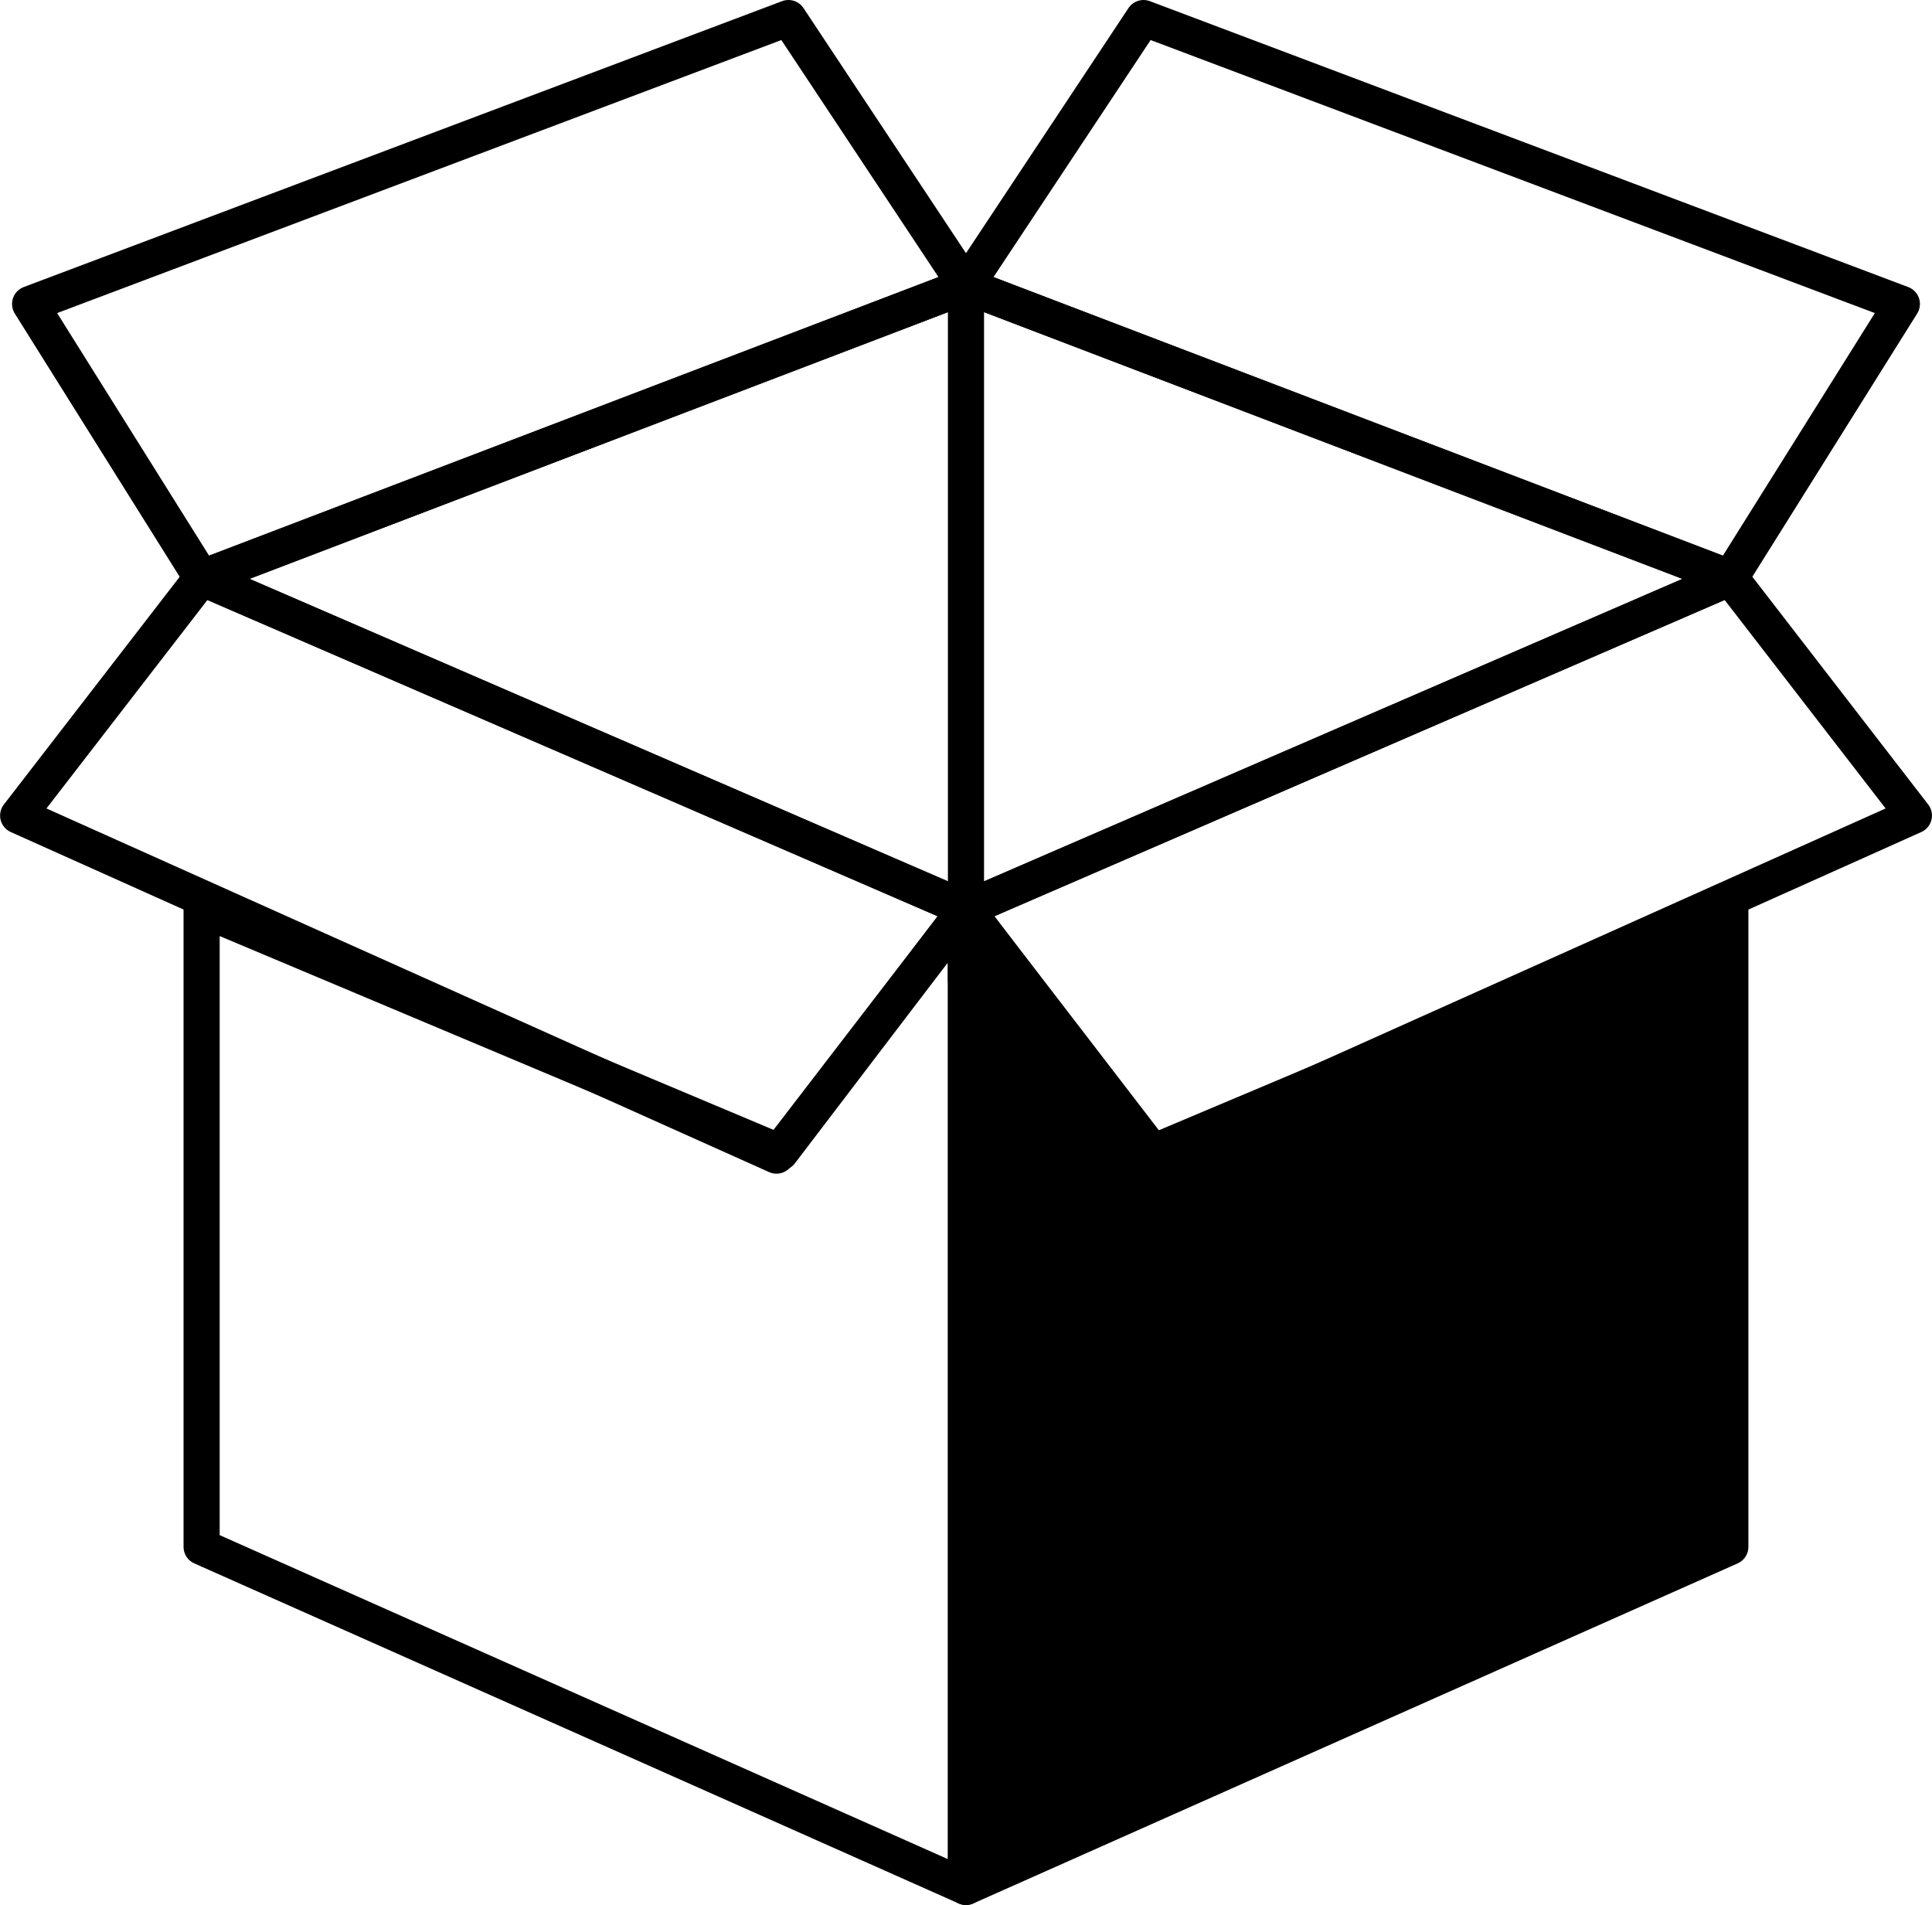
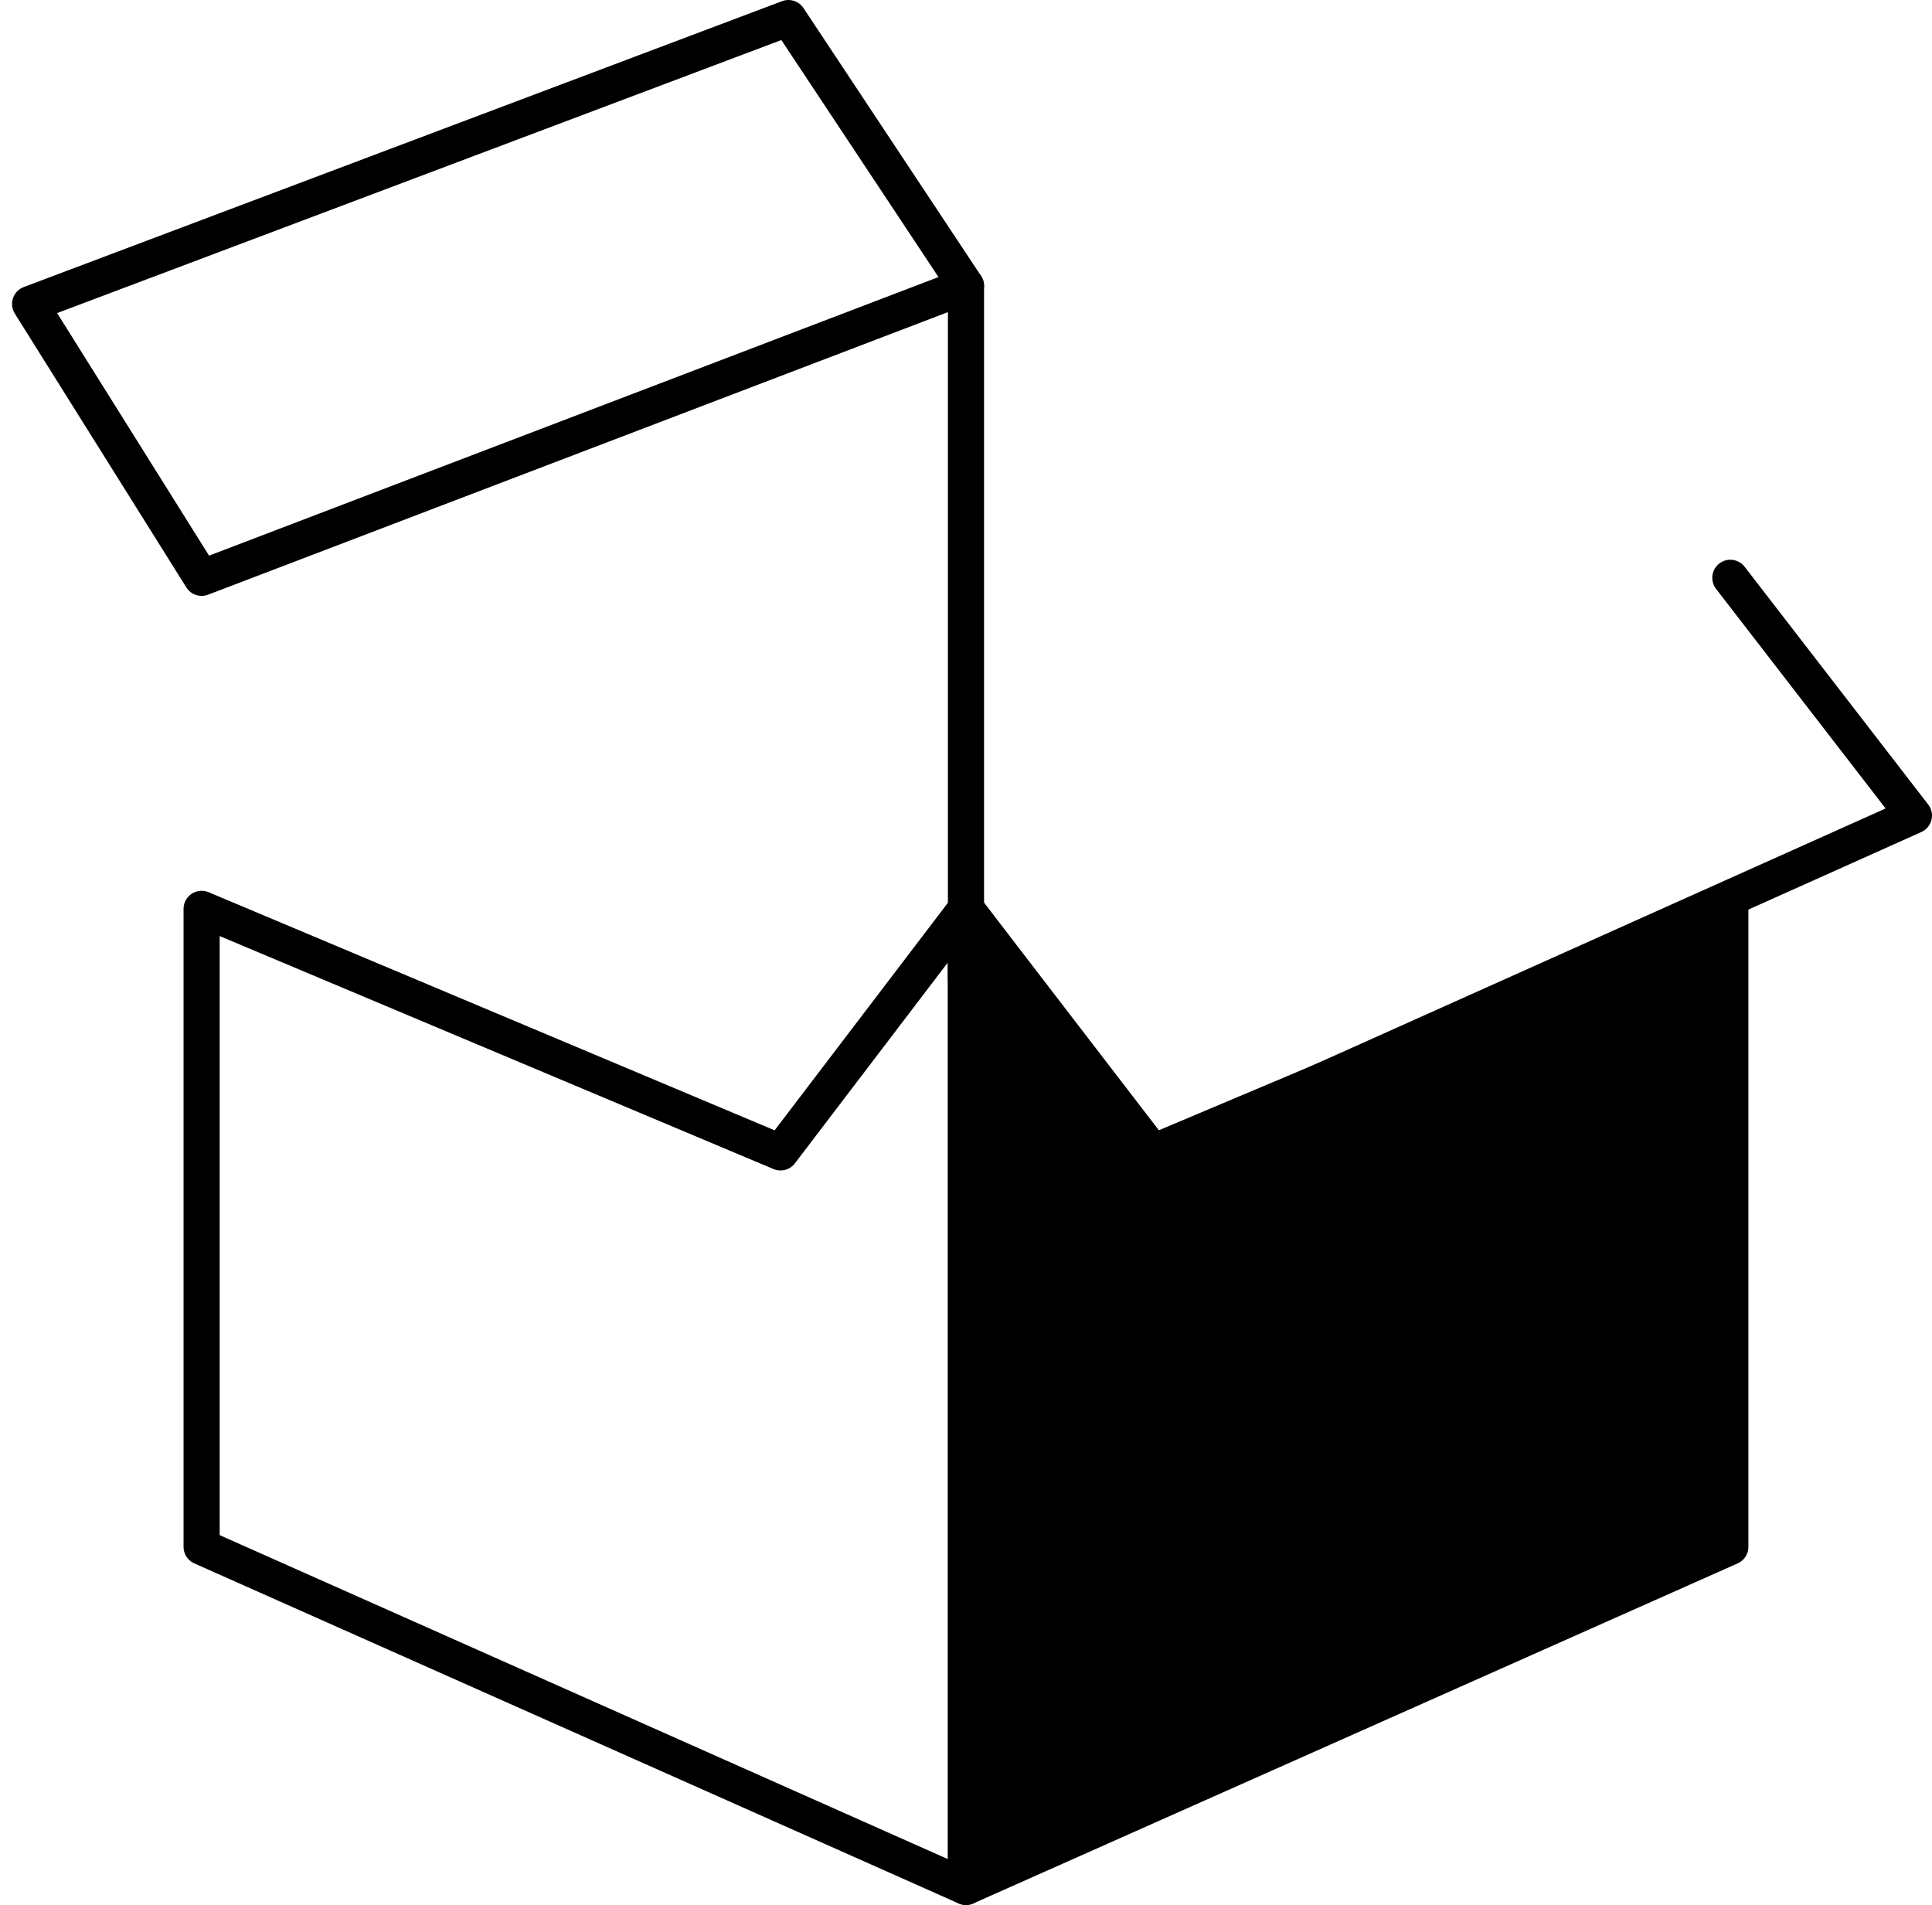
<svg xmlns="http://www.w3.org/2000/svg" width="80.216" height="79.091" viewBox="0 0 80.216 79.091">
  <g id="Groupe_15359" data-name="Groupe 15359" transform="translate(-1077.688 -1177.024)">
    <path id="Tracé_15618" data-name="Tracé 15618" d="M1141.116,1385.6v26.489l31.736,14.119V1385.6l-7.7,10.111Z" transform="translate(-55.057 -170.841)" fill="none" stroke="#000" stroke-linecap="round" stroke-linejoin="round" stroke-width="1.5" />
    <path id="Tracé_15619" data-name="Tracé 15619" d="M1433.843,1385.6v26.489l-31.736,14.119V1385.6l7.687,10.141Z" transform="translate(-284.312 -170.841)" stroke="#000" stroke-linecap="round" stroke-linejoin="round" stroke-width="1.5" />
-     <path id="Tracé_15620" data-name="Tracé 15620" d="M1172.852,1269.224l31.736,12.12-31.736,13.744-31.736-13.744Z" transform="translate(-55.057 -80.329)" fill="none" stroke="#000" stroke-linecap="round" stroke-linejoin="round" stroke-width="1.5" />
-     <path id="Tracé_15621" data-name="Tracé 15621" d="M1409.479,1177.774l31.486,11.87-7.122,11.37-31.736-12.12Z" transform="translate(-284.312)" fill="none" stroke="#000" stroke-linecap="round" stroke-linejoin="round" stroke-width="1.5" />
    <path id="Tracé_15622" data-name="Tracé 15622" d="M1114.034,1177.774l-31.486,11.87,7.122,11.37,31.736-12.12Z" transform="translate(-3.61)" fill="none" stroke="#000" stroke-linecap="round" stroke-linejoin="round" stroke-width="1.5" />
-     <path id="Tracé_15623" data-name="Tracé 15623" d="M1402.107,1382.637l7.872,10.246,31.486-14.119-7.622-9.871Z" transform="translate(-284.312 -167.879)" fill="none" stroke="#000" stroke-linecap="round" stroke-linejoin="round" stroke-width="1.5" />
-     <path id="Tracé_15624" data-name="Tracé 15624" d="M1117.8,1382.637l-7.872,10.246-31.486-14.119,7.622-9.871Z" transform="translate(0 -167.879)" fill="none" stroke="#000" stroke-linecap="round" stroke-linejoin="round" stroke-width="1.5" />
+     <path id="Tracé_15623" data-name="Tracé 15623" d="M1402.107,1382.637l7.872,10.246,31.486-14.119-7.622-9.871" transform="translate(-284.312 -167.879)" fill="none" stroke="#000" stroke-linecap="round" stroke-linejoin="round" stroke-width="1.5" />
    <line id="Ligne_32" data-name="Ligne 32" y2="28.802" transform="translate(1117.795 1188.894)" fill="#fff" stroke="#000" stroke-linecap="round" stroke-linejoin="round" stroke-width="1.5" />
  </g>
</svg>